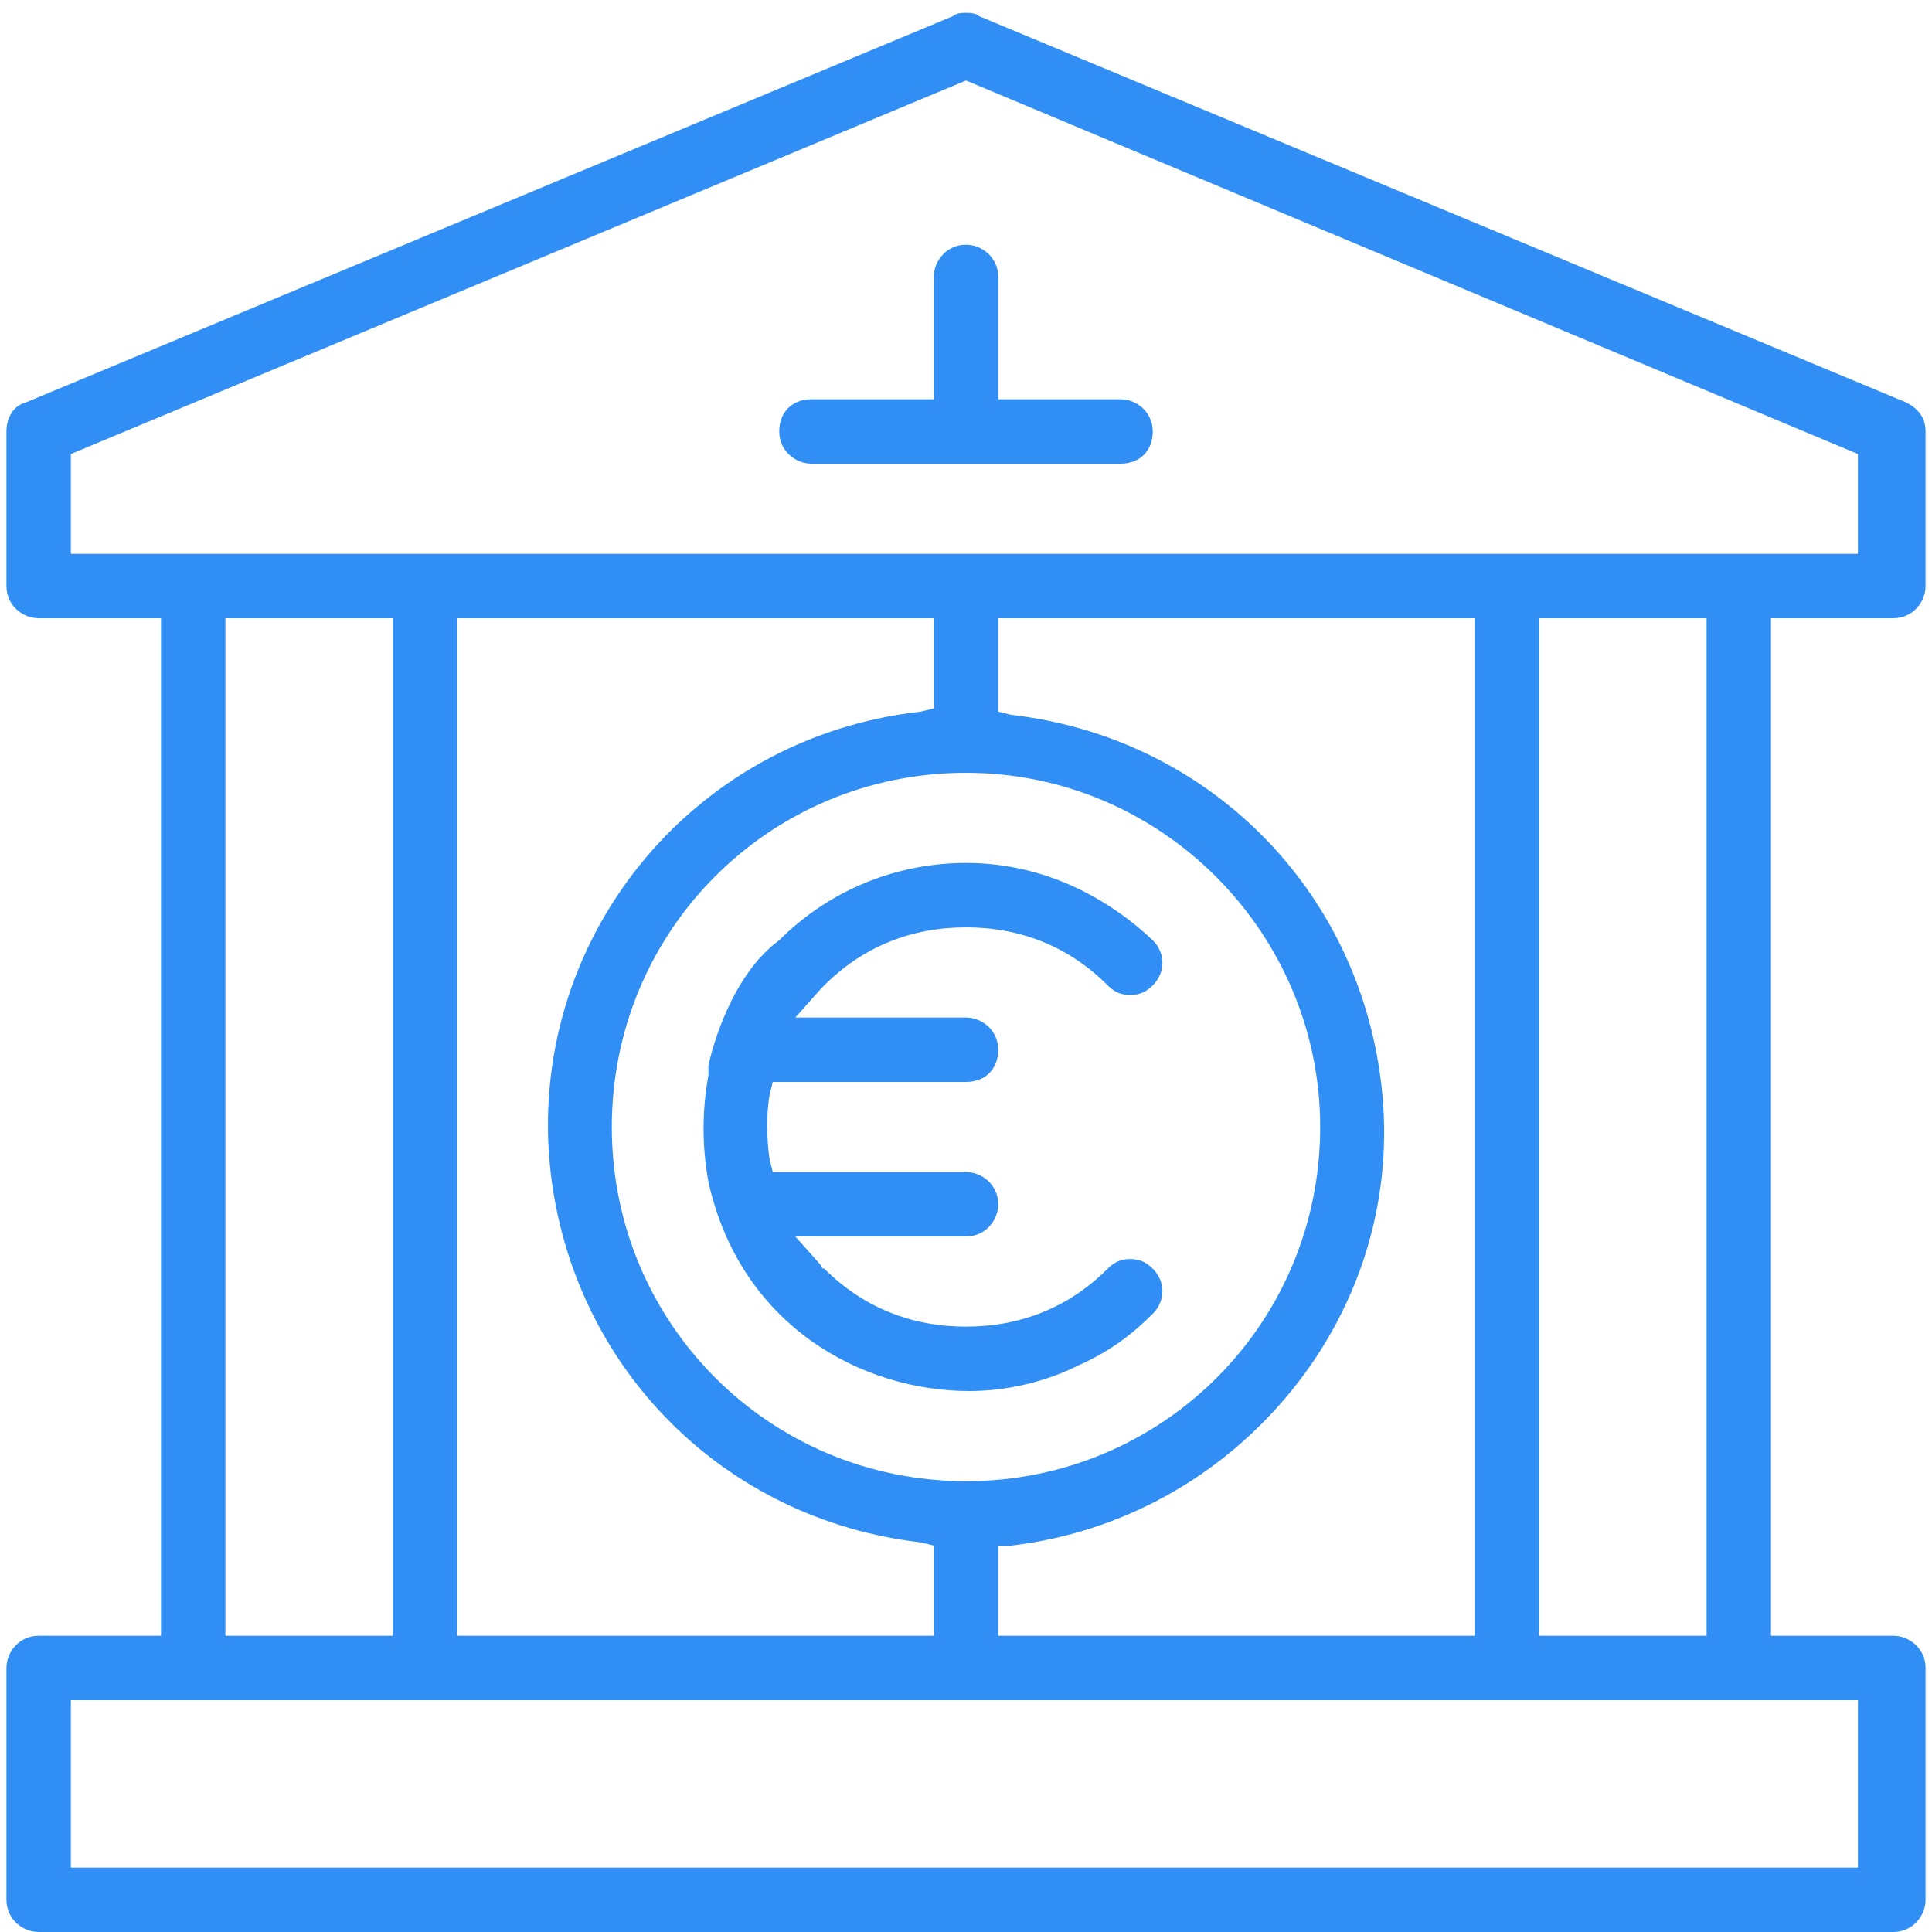
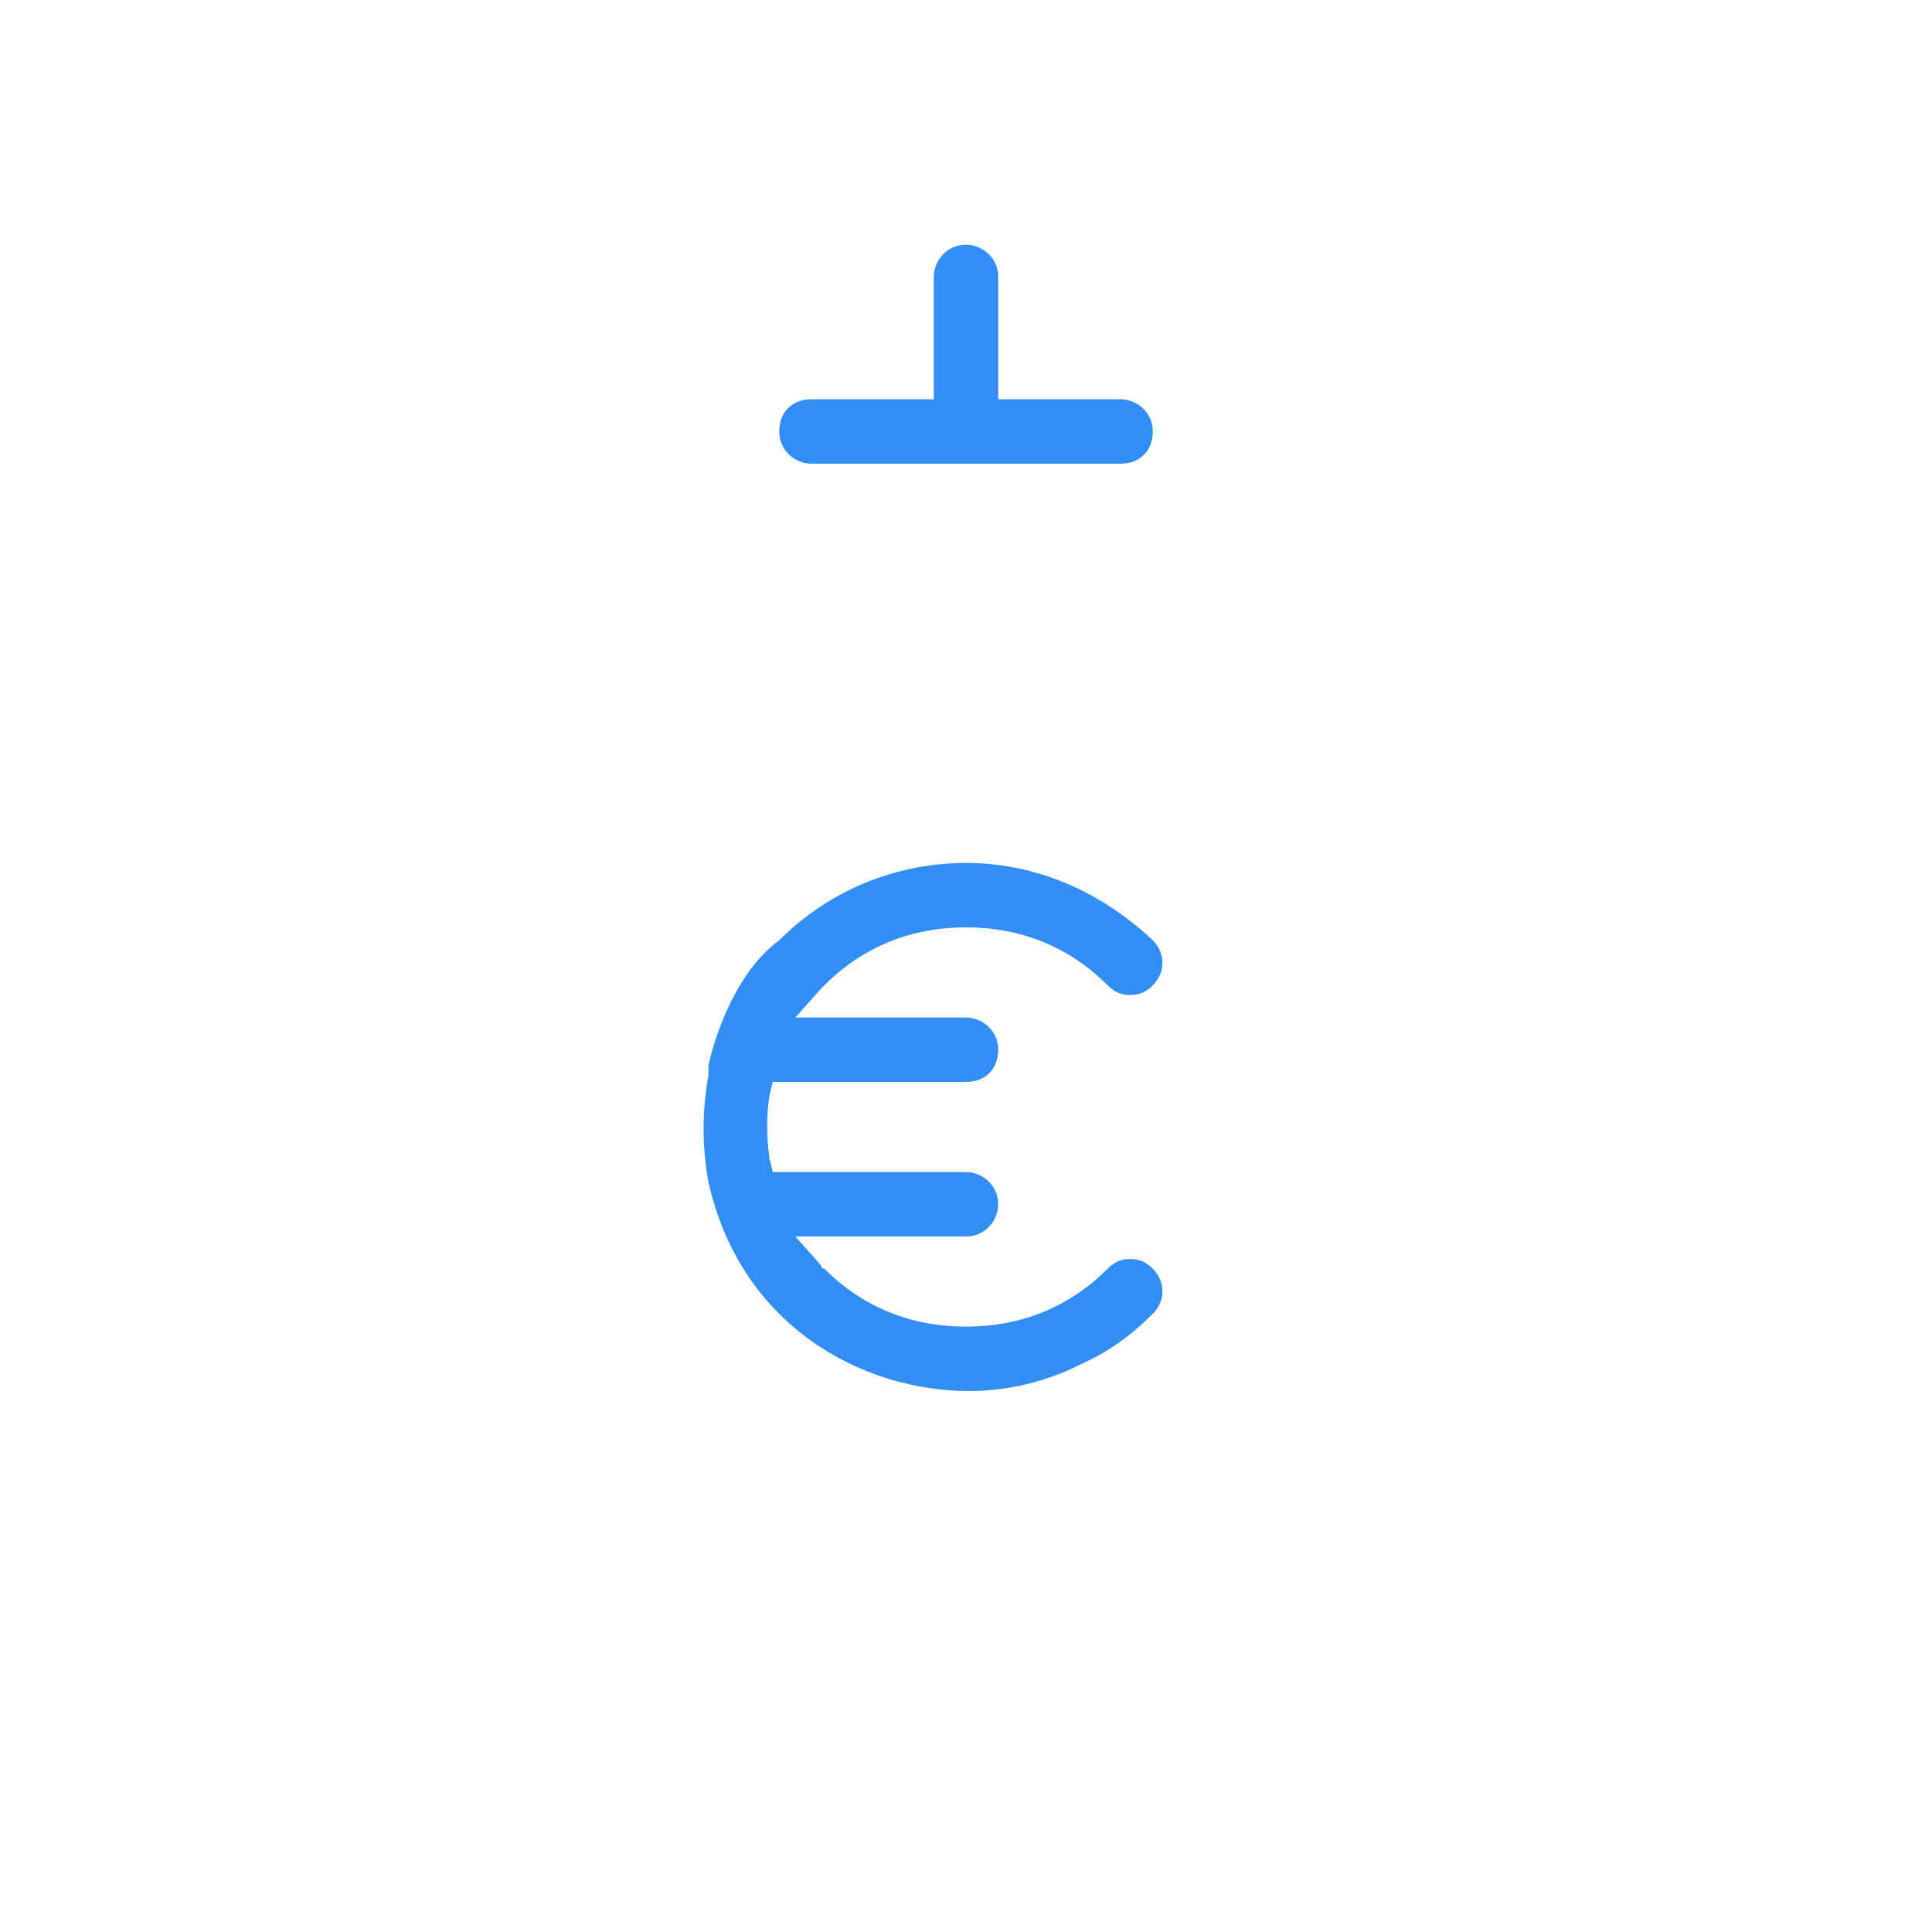
<svg xmlns="http://www.w3.org/2000/svg" enable-background="new 0 0 60 60" viewBox="0 0 60 60">
-   <path d="m-51.4 12h-52c-2.2 0-4 1.8-4 4v5c0 .6.4 1 1 1h45c.6 0 1-.4 1-1s-.4-1-1-1h-44v-4c0-1.1.9-2 2-2h52c1.1 0 2 .9 2 2v4h-6c-.6 0-1 .4-1 1s.4 1 1 1h7c.6 0 1-.4 1-1v-5c0-2.2-1.8-4-4-4z" fill="#318ef5" />
  <path d="m-48.4 24c-.6 0-1 .4-1 1v43c0 1.1-.9 2-2 2h-52c-1.1 0-2-.9-2-2v-43c0-.6-.4-1-1-1s-1 .4-1 1v43c0 2.2 1.8 4 4 4h52c2.2 0 4-1.8 4-4v-43c0-.6-.5-1-1-1z" fill="#318ef5" />
  <path d="m-91.4 30c-.6 0-1 .4-1 1s.4 1 1 1h11c1.1 0 2-.9 2-2v-4c0-1.1-.9-2-2-2h-19c-1.1 0-2 .9-2 2v4c0 1.1.9 2 2 2h3c.6 0 1-.4 1-1s-.4-1-1-1h-3v-4h19v4z" fill="#318ef5" />
  <path d="m-66.4 30c-.6 0-1 .4-1 1s.4 1 1 1h11c1.1 0 2-.9 2-2v-4c0-1.1-.9-2-2-2h-19c-1.1 0-2 .9-2 2v4c0 1.1.9 2 2 2h3c.6 0 1-.4 1-1s-.4-1-1-1h-3v-4h19v4z" fill="#318ef5" />
  <path d="m-101.4 40c0 1.1.9 2 2 2h3c.6 0 1-.4 1-1s-.4-1-1-1h-3v-4h44v4h-36c-.6 0-1 .4-1 1s.4 1 1 1h36c1.1 0 2-.9 2-2v-4c0-1.1-.9-2-2-2h-44c-1.1 0-2 .9-2 2z" fill="#318ef5" />
  <path d="m-101.4 58c0 1.1.9 2 2 2h3c.6 0 1-.4 1-1s-.4-1-1-1h-3v-12h44v12h-36c-.6 0-1 .4-1 1s.4 1 1 1h36c1.1 0 2-.9 2-2v-12c0-1.1-.9-2-2-2h-44c-1.1 0-2 .9-2 2z" fill="#318ef5" />
  <path d="m-63.4 62c-1.7 0-3 1.3-3 3s1.3 3 3 3h6c1.7 0 3-1.3 3-3s-1.3-3-3-3zm7 3c0 .6-.4 1-1 1h-6c-.6 0-1-.4-1-1s.4-1 1-1h6c.5 0 1 .4 1 1z" fill="#318ef5" />
  <path d="m-102.4 16c-.6 0-1 .4-1 1s.4 1 1 1h1c.6 0 1-.4 1-1s-.4-1-1-1z" fill="#318ef5" />
  <path d="m-97.4 16c-.6 0-1 .4-1 1s.4 1 1 1h1c.6 0 1-.4 1-1s-.4-1-1-1z" fill="#318ef5" />
  <path d="m-92.4 16c-.6 0-1 .4-1 1s.4 1 1 1h1c.6 0 1-.4 1-1s-.4-1-1-1z" fill="#318ef5" />
  <path d="m97-71.8h68v52h-68z" fill="#318ef5" />
  <path d="m2-71.8h68v52h-68z" fill="#161ef8" />
  <path d="m-104-71.8h68v52h-68z" fill="#c414d1" />
  <path d="m195-71.8h68v52h-68z" fill="#52d5f3" />
  <g fill="#318ef5">
-     <path d="m166.4 80h14c.6 0 1-.4 1-1v-6c0-.6-.4-1-1-1h-14c-.6 0-1 .4-1 1v6c0 .5.4 1 1 1zm11-6h2v4h-2zm-6 0h4v4h-4zm-4 0h2v4h-2z" />
    <path d="m188.4 80h14c.6 0 1-.4 1-1v-6c0-.6-.4-1-1-1h-14c-.6 0-1 .4-1 1v6c0 .5.4 1 1 1zm11-6h2v4h-2zm-6 0h4v4h-4zm-4 0h2v4h-2z" />
    <path d="m187.4 62h4v2h-4z" />
    <path d="m191.4 64h4v2h-4z" />
    <path d="m199.4 62h4v2h-4z" />
    <path d="m167.4 86h4v2h-4z" />
    <path d="m173.4 70c1.7 0 3-1.3 3-3s-1.3-3-3-3-3 1.3-3 3c0 1.6 1.3 3 3 3zm0-4c.6 0 1 .4 1 1s-.4 1-1 1-1-.4-1-1 .4-1 1-1z" />
    <path d="m193.4 86h4v2h-4z" />
    <path d="m215.2 87.5c.8-3.2-1.1-6.5-4.3-7.3-.1 0-.2 0-.2-.1-1.1-.2-2.2-.2-3.3.2v-10.3h2c.6 0 1-.4 1-1v-11c0-.6-.4-1-1-1h-41v-5c0-.6-.4-1-1-1h-5c-.6 0-1 .4-1 1v5h-2c-.6 0-1 .4-1 1v11c0 .6.4 1 1 1h2v12h-2c-.6 0-1 .4-1 1v8c0 .6.4 1 1 1h2v9.4c-.6.7-1 1.7-1 2.6h-1c-.6 0-1 .4-1 1v5c0 .6.4 1 1 1h51v-4.1c4.9-.5 8.5-5 7.9-9.9-.2-1.9-1-3.6-2.2-5-1-1.3-1.4-3-.9-4.5zm-6.8-28.5v9h-23.6l-9-9zm-3 11v11.5c-.2.1-.3.3-.5.5h-19.5v-12zm-22-.6v12.6h-20v-12.6l10-10zm-20-16.4h3v4h-3zm-3 15v-9h10.6l-9 9zm0 22v-6h43.3c-.2.6-.3 1.3-.3 2h-2v2h2.3c.2.7.1 1.3 0 2zm18 19h-18v-1c0-1.1.6-2.1 1.5-2.6.4-.2.6-.6.5-1 0-.1 0-.2 0-.4 0-1.1.9-2 2-2 .5 0 1 .2 1.4.5.4.4 1 .3 1.4-.1.2-.2.2-.4.3-.6.1-1.1 1-1.9 2.1-1.9 1 .1 1.8.9 1.9 1.9 0 .6.5 1 1.1.9.2 0 .4-.1.6-.3.8-.7 2.1-.7 2.8.1.3.4.5.9.5 1.4v.3c-.1.4.1.8.5 1 .9.5 1.5 1.5 1.5 2.6v1.2zm-11-10.5v-2.5h2v2c-.7 0-1.4.1-2 .5zm4 0v-2.5h4v4.1c-.8-.2-1.6-.2-2.4.1-.4-.7-.9-1.3-1.6-1.7zm6 1.5v-4h2v4zm1 4c0-.7-.2-1.4-.6-2h2.6c.6 0 1-.4 1-1v-6c0-.6-.4-1-1-1h-14c-.6 0-1 .4-1 1v5.1c-.3-.1-.7-.1-1-.1s-.7.1-1 .1v-8.1h20v12zm9 5h-7v-1c0-.7-.2-1.4-.4-2h7.4zm14 0h-12v-3h12zm-12-5v-8h2v8zm4 0v-8h4v8zm8 0h-2v-8h1.2c-.3 1.2-.3 2.5-.1 3.8.2.8.4 1.6.8 2.4v1.8zm-.1-10h-12.9c-.6 0-1 .4-1 1v9h-2v-12h17.3s-.1.1-.1.1c-.5.6-.9 1.2-1.3 1.9zm7.1 15h-5v-4.3c1.2 1.1 2.6 1.8 4.2 2.1.3.1.5.1.8.1zm5.4-5.6c-1 .8-2.2 1.3-3.4 1.5v-14.9h-2v14.9c-.1 0-.3 0-.4-.1-2.8-.6-4.9-2.7-5.5-5.5-.4-2.1.2-4.3 1.6-5.9 1.5-1.7 2.1-4.1 1.5-6.3-.1-.4-.2-.8-.2-1.1 0-1.2.5-2.3 1.5-3.1.7-.6 1.6-.9 2.5-.9.3 0 .6 0 .9.1 1.5.3 2.7 1.6 3 3.1.1.6.1 1.2-.1 1.8-.6 2.2-.1 4.6 1.3 6.3 2.6 2.9 2.3 7.3-.5 9.9 0 0-.1.1-.2.2z" />
    <path d="m-10.9 101.1-28.5-11.9c-.4-.2-.8-.2-1.1 0l-28.5 11.9c-.6.2-.9.8-.9 1.4v4.8c0 .8.7 1.5 1.5 1.5h3.3v30.2h-3.3c-.8 0-1.5.7-1.5 1.5v7.1c0 .8.7 1.5 1.5 1.5h57c.8 0 1.5-.7 1.5-1.5v-7.1c0-.8-.7-1.5-1.5-1.5h-3.3v-30.3h3.3c.8 0 1.5-.7 1.5-1.5v-4.8c-.1-.6-.5-1.1-1-1.3zm-2.1 40.8v4.2h-54.1v-4.2zm-49.3-2.9v-30.3h4.2v30.3zm32.7-15.2c0 5.7-4.7 10.4-10.4 10.4s-10.4-4.7-10.4-10.4 4.7-10.4 10.4-10.4c5.7 0 10.4 4.7 10.4 10.4zm-8.9-13.3v-1.9h13.7v30.4h-13.7v-1.9c7.3-.8 12.6-7.4 11.8-14.8-.7-6.2-5.6-11.1-11.8-11.8zm-3 0c-7.3.8-12.6 7.4-11.8 14.8.7 6.2 5.6 11.1 11.8 11.8v1.9h-13.7v-30.3h13.7zm19.6 28.5v-30.3h4.2v30.3zm8.9-33.3h-54.1v-2.3l27-11.3 27 11.3v2.3z" />
    <path d="m-41.5 97.7v3.3h-3.3c-.8 0-1.5.7-1.5 1.5s.7 1.5 1.5 1.5h9.5c.8 0 1.5-.7 1.5-1.5s-.7-1.5-1.5-1.5h-3.3v-3.3c0-.8-.7-1.5-1.5-1.5s-1.4.7-1.4 1.5z" />
    <path d="m-46.1 117.7c-1.8 1.3-2.5 4.2-2.4 4.4-.2 1.1-.2 2.3 0 3.4 1.3 6.2 7.8 8.1 12.1 6.1.9-.4 1.7-1 2.4-1.7.6-.6.6-1.5 0-2.1s-1.5-.6-2.1 0c-2.2 2.2-5.8 2.2-8 0 0 0-.1-.1-.1-.1h4.1c.8 0 1.5-.7 1.5-1.5s-.7-1.5-1.5-1.5h-5.6c-.1-.6-.1-1.2 0-1.8h5.6c.8 0 1.5-.7 1.5-1.5s-.7-1.5-1.5-1.5h-4.1s.1-.1.1-.1c2.2-2.2 5.8-2.2 8 0 .6.6 1.5.6 2.1 0s.6-1.5 0-2.1c-3.3-3.3-8.7-3.3-12.1 0z" />
-     <path d="m53.6 101.8-28.5-11.9c-.4-.2-.8-.2-1.1 0l-28.5 11.9c-.6.2-.9.8-.9 1.4v4.8c0 .8.7 1.5 1.5 1.5h3.3v30.3h-3.4c-.8 0-1.5.7-1.5 1.5v7.1c0 .8.7 1.5 1.5 1.5h57c.8 0 1.5-.7 1.5-1.5v-7.1c0-.8-.7-1.5-1.5-1.5h-3.3v-30.3h3.3c.8 0 1.5-.7 1.5-1.5v-4.8c0-.6-.3-1.2-.9-1.4zm-2.1 40.9v4.2h-54v-4.2zm-49.3-3v-30.3h4.2v30.3zm32.7-15.2c0 5.7-4.7 10.4-10.4 10.4s-10.4-4.7-10.4-10.4 4.7-10.4 10.4-10.4c5.8.1 10.4 4.7 10.4 10.4zm-8.9-13.2v-1.9h13.7v30.3h-13.7v-1.9c7.3-.8 12.6-7.4 11.8-14.8-.7-6.1-5.6-11-11.8-11.7zm-3 0c-7.3.8-12.6 7.4-11.8 14.8.7 6.2 5.6 11.1 11.8 11.8v1.9h-13.6v-30.3h13.6zm19.6 28.4v-30.3h4.2v30.3zm8.9-33.3h-54v-2.3l27-11.3 27 11.3z" />
    <path d="m23 98.4v3.3h-3.3c-.8 0-1.5.7-1.5 1.5s.7 1.5 1.5 1.5h9.5c.8 0 1.5-.7 1.5-1.5s-.7-1.5-1.5-1.5h-3.2v-3.3c0-.8-.7-1.5-1.5-1.5s-1.5.7-1.5 1.5z" />
    <path d="m18.4 118.4c-1.8 1.3-2.5 4.2-2.4 4.4-.2 1.1-.2 2.3 0 3.4 1.3 6.2 7.8 8.1 12.1 6.1.9-.4 1.7-1 2.4-1.7.6-.6.6-1.5 0-2.1s-1.5-.6-2.1 0c-2.2 2.2-5.8 2.2-8 0 0 0-.1-.1-.1-.1h4.1c.8 0 1.5-.7 1.5-1.5s-.7-1.5-1.5-1.5h-5.4c-.1-.6-.1-1.2 0-1.8h5.6c.8 0 1.5-.7 1.5-1.5s-.7-1.5-1.5-1.5h-4.1s.1-.1.1-.1c2.2-2.2 5.8-2.2 8 0 .6.6 1.5.6 2.1 0s.6-1.5 0-2.1c-3.5-3.3-8.9-3.3-12.3 0z" />
-     <path d="m1.2 60c-.5 0-1-.4-1-1v-7.2c0-.5.4-1 1-1h3.8v-31.6h-3.8c-.5 0-1-.4-1-1v-4.8c0-.4.2-.8.6-.9l28.8-12c.1-.1.3-.1.4-.1s.3 0 .4.1l28.8 12c.4.2.6.5.6.9v4.8c0 .5-.4 1-1 1h-3.8v31.6h3.8c.5 0 1 .4 1 1v7.2c0 .5-.4 1-1 1zm1-2h55.5v-5.2h-55.5zm45.6-7.2h5.2v-31.6h-5.2zm-16.8-28.7.4.1c6.1.7 10.8 5.4 11.5 11.5.4 3.4-.6 6.8-2.8 9.5s-5.3 4.4-8.7 4.8h-.4v2.8h14.8v-31.6h-14.8zm-16.8 28.7h14.8v-2.8l-.4-.1c-6.1-.7-10.8-5.4-11.5-11.5-.8-7.1 4.3-13.5 11.5-14.3l.4-.1v-2.8h-14.8zm-7.2 0h5.2v-31.6h-5.2zm23-26.8c-6.1 0-11 4.9-11 11s4.9 11 11 11 11-4.9 11-11c0-6-4.9-11-11-11zm-27.8-9.9v3.1h55.5v-3.1l-27.7-11.6z" />
    <path d="m25.2 14.4c-.5 0-1-.4-1-1s.4-1 1-1h3.8v-3.8c0-.5.4-1 1-1 .5 0 1 .4 1 1v3.8h3.8c.5 0 1 .4 1 1s-.4 1-1 1z" />
    <path d="m30.1 43.2c-3.3 0-7.1-2-8.1-6.5-.2-1.1-.2-2.2 0-3.3v-.2-.1c.1-.5.7-2.8 2.2-3.9 1.6-1.6 3.7-2.4 5.8-2.4 2.2 0 4.2.9 5.8 2.4.4.4.4 1 0 1.4-.2.2-.4.3-.7.3s-.5-.1-.7-.3c-1.2-1.2-2.7-1.8-4.4-1.8s-3.2.6-4.4 1.8l-.1.1-.8.9h1.2 4.1c.5 0 1 .4 1 1s-.4 1-1 1h-6l-.1.4c-.1.6-.1 1.3 0 2l.1.4h6c.5 0 1 .4 1 1 0 .5-.4 1-1 1h-5.3l.8.9c0 .1.1.1.1.1 1.2 1.2 2.7 1.8 4.4 1.8s3.2-.6 4.4-1.8c.2-.2.4-.3.7-.3s.5.1.7.3c.4.4.4 1 0 1.4-.7.7-1.4 1.2-2.3 1.6-1 .5-2.2.8-3.4.8z" />
  </g>
</svg>